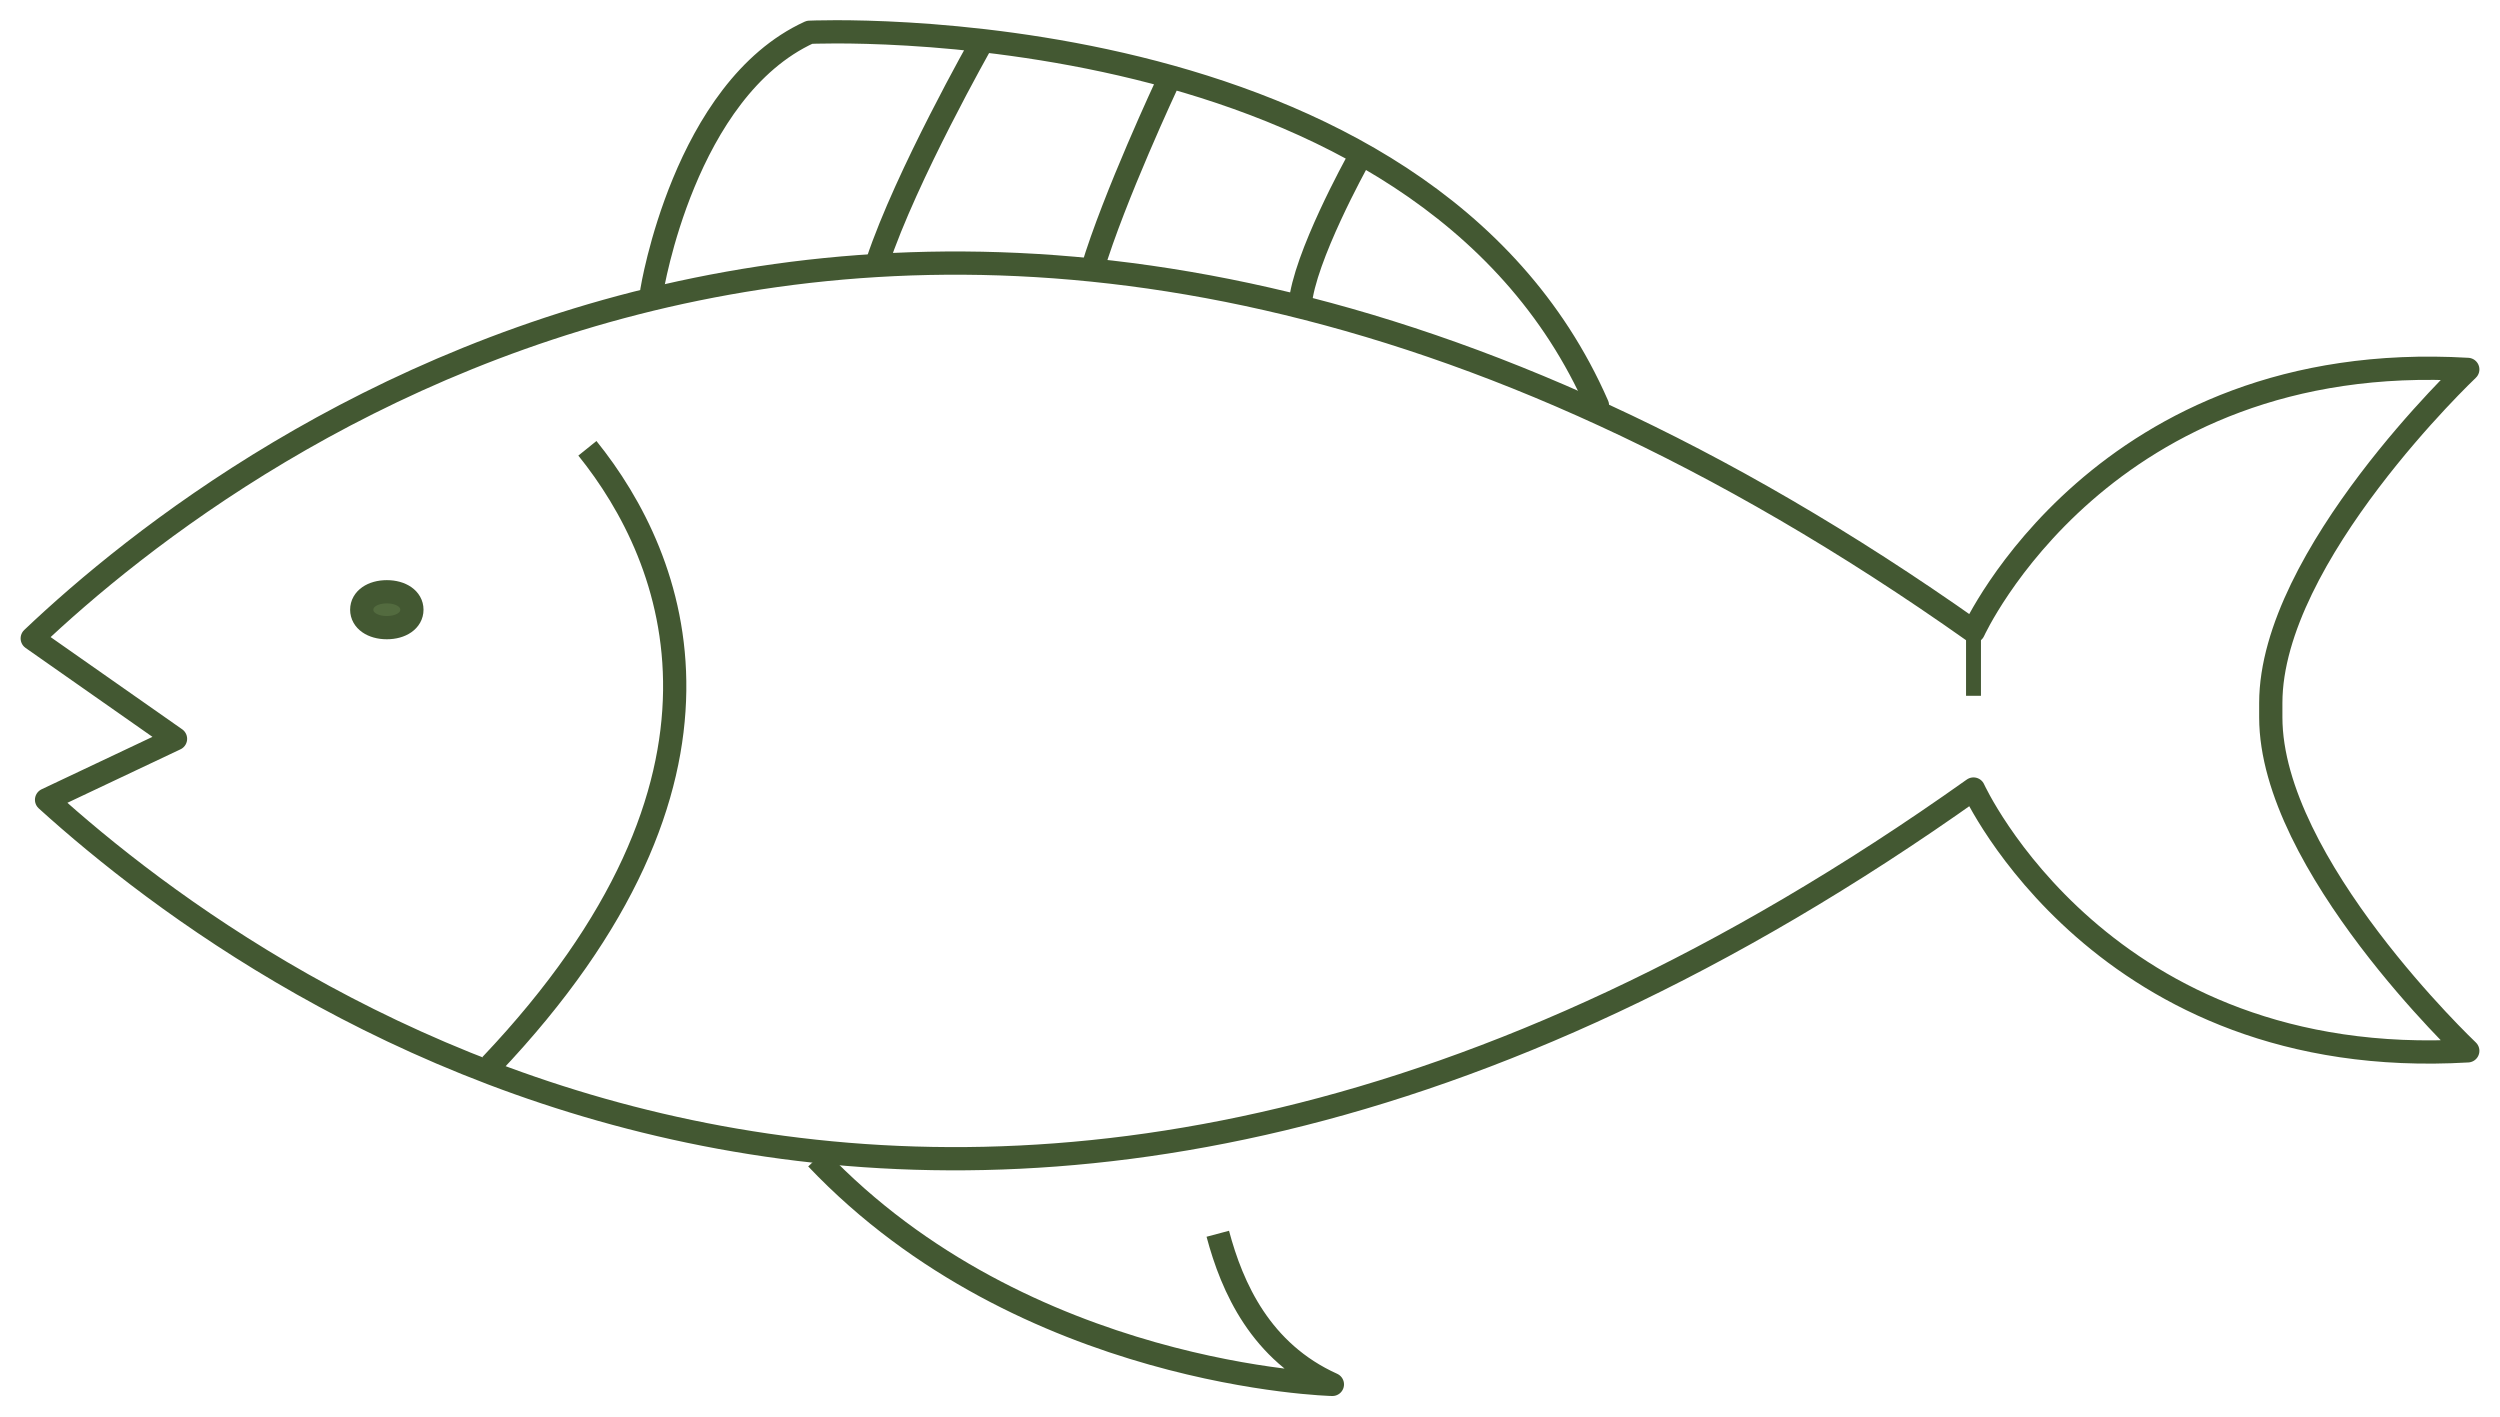
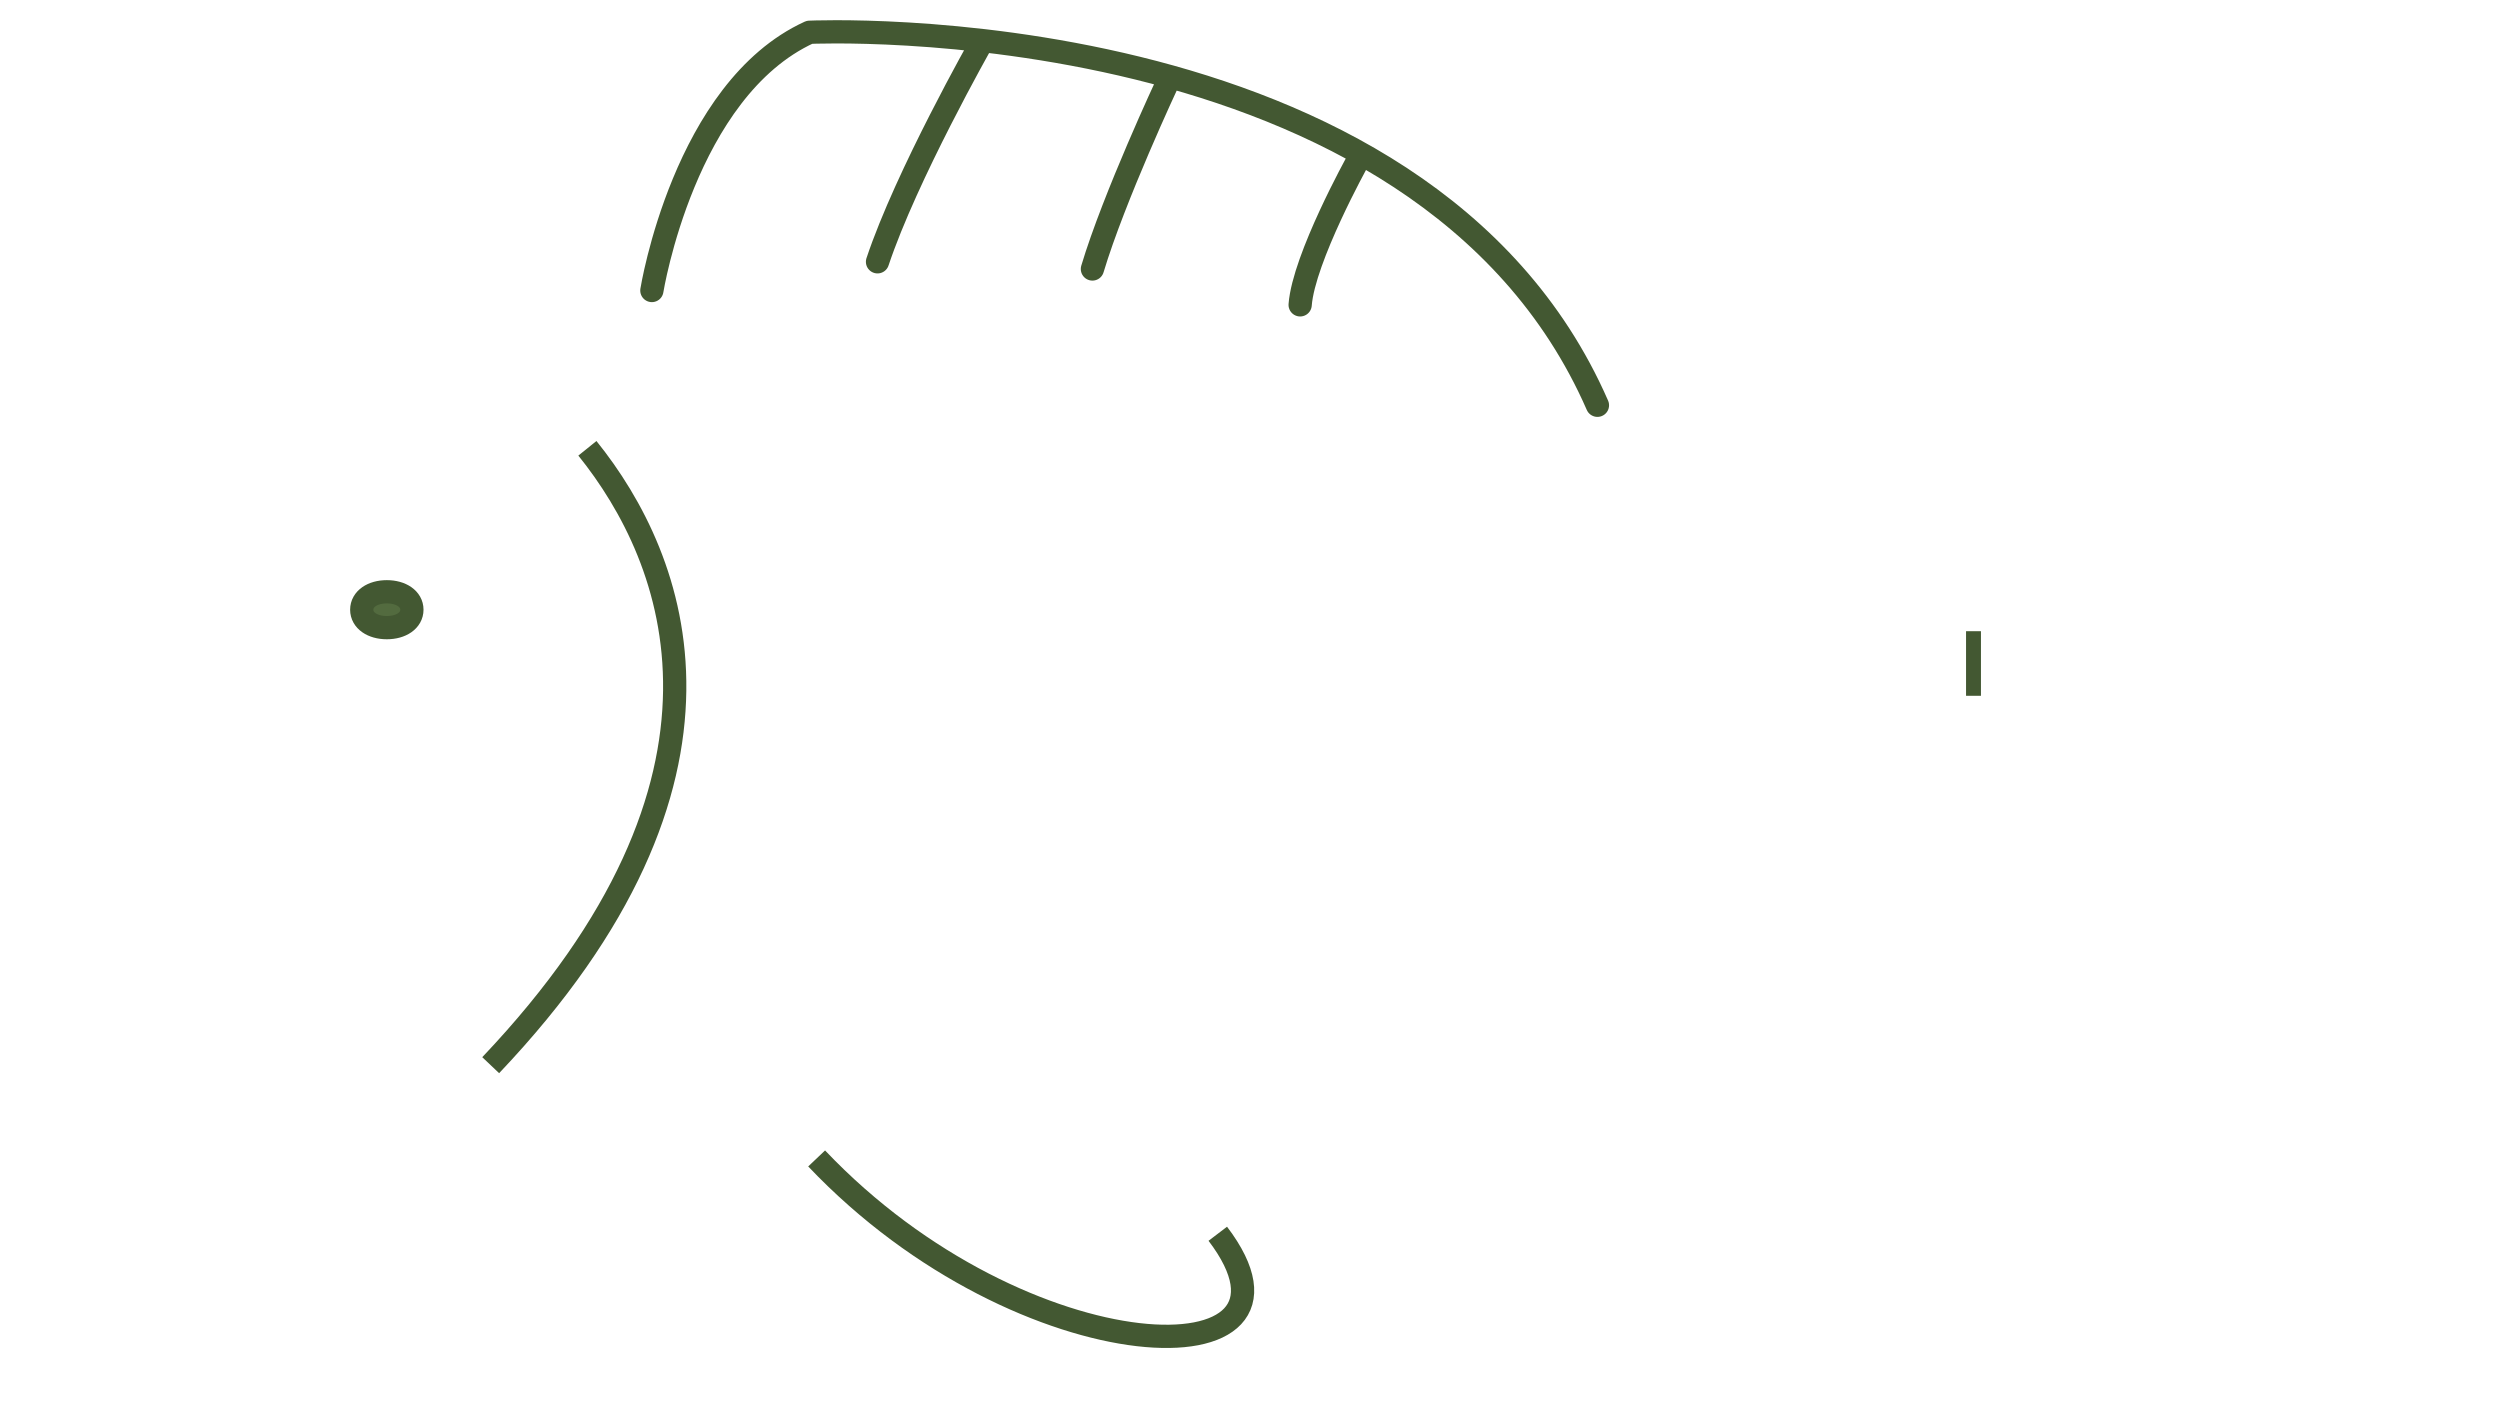
<svg xmlns="http://www.w3.org/2000/svg" width="300" height="170" viewBox="0 0 300 170" fill="none">
  <g clip-path="url(#clip0_765_747)">
    <mask id="mask0_765_747" style="mask-type:luminance" maskUnits="userSpaceOnUse" x="0" y="0" width="300" height="170">
      <path d="M300 0H0V170H300V0Z" fill="white" />
    </mask>
    <g mask="url(#mask0_765_747)">
-       <path d="M3.869 76.608C28.797 52.937 113.898 -11.19 236.82 75.747C236.82 75.747 252.293 41.747 296.133 44.329C296.133 44.329 272.494 66.709 272.494 84.355V86.076C272.494 103.722 296.133 126.101 296.133 126.101C252.293 128.684 236.82 94.684 236.82 94.684C116.906 179.899 32.666 120.507 5.588 95.975L21.061 88.658L3.869 76.608Z" stroke="#435832" stroke-width="2.79" stroke-linecap="round" stroke-linejoin="round" />
      <path d="M70.487 53.797C81.232 67.139 91.548 93.392 58.883 127.822" stroke="#435832" stroke-width="2.79" stroke-linejoin="round" />
      <path d="M117.766 5.164C117.766 5.164 108.74 21.088 105.302 31.417M140.116 9.898C140.116 9.898 133.669 23.671 131.09 32.278M162.895 19.367C162.895 19.367 156.448 30.987 156.018 36.582M78.225 34.861C78.225 34.861 82.093 10.759 97.136 3.873C97.136 3.873 170.631 0.43 191.692 48.633" stroke="#435832" stroke-width="2.79" stroke-linecap="round" stroke-linejoin="round" />
-       <path d="M146.134 148.051C147.853 154.506 151.291 162.253 159.887 166.127C159.887 166.127 122.924 165.266 97.996 139.013" stroke="#435832" stroke-width="2.79" stroke-linejoin="round" />
+       <path d="M146.134 148.051C159.887 166.127 122.924 165.266 97.996 139.013" stroke="#435832" stroke-width="2.79" stroke-linejoin="round" />
      <path d="M43.41 73.165C43.41 74.456 44.7 75.317 46.419 75.317C48.138 75.317 49.427 74.456 49.427 73.165C49.427 71.874 48.138 71.013 46.419 71.013C44.7 71.013 43.41 71.874 43.41 73.165Z" fill="#536B3F" />
      <path d="M43.41 73.165C43.41 74.456 44.7 75.317 46.419 75.317C48.138 75.317 49.427 74.456 49.427 73.165C49.427 71.874 48.138 71.013 46.419 71.013C44.7 71.013 43.41 71.874 43.41 73.165Z" stroke="#435832" stroke-width="2.79" stroke-miterlimit="10" />
    </g>
    <path d="M236.82 75.747V83.494" stroke="#435832" stroke-width="1.79" stroke-linejoin="round" />
  </g>
  <defs>
    <clipPath id="clip0_765_747">
      <rect width="300" height="170" fill="white" />
    </clipPath>
  </defs>
</svg>